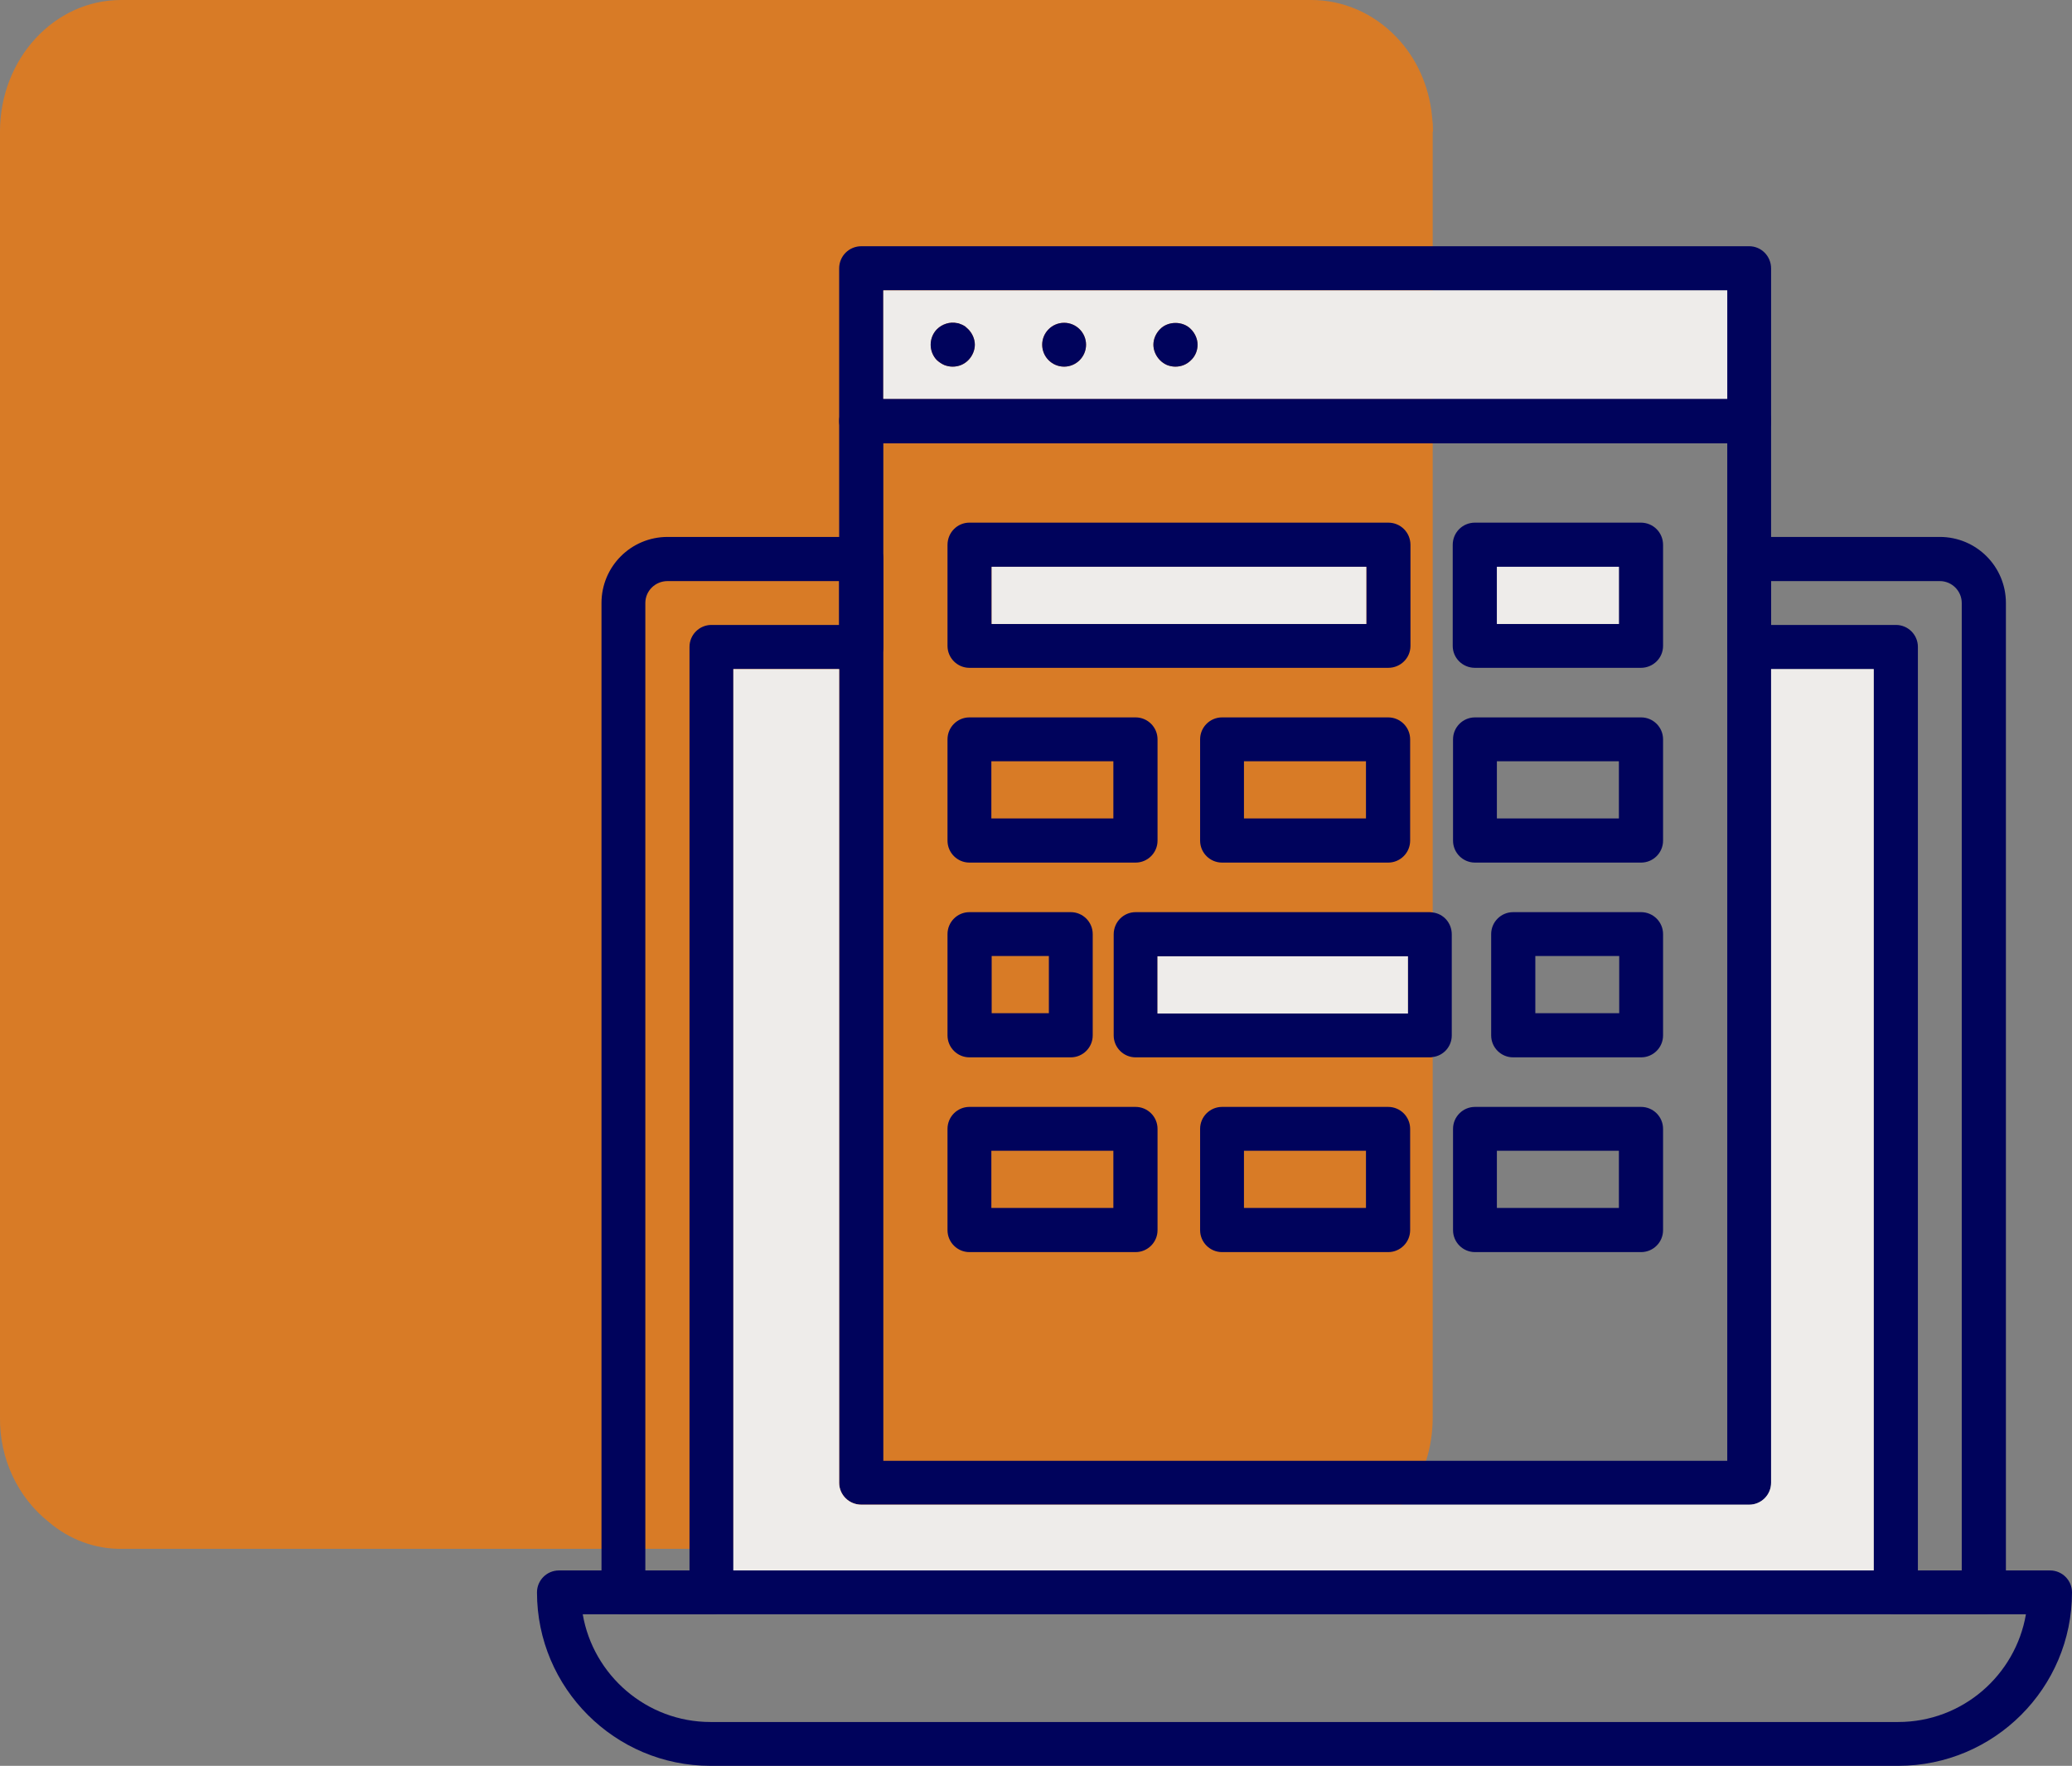
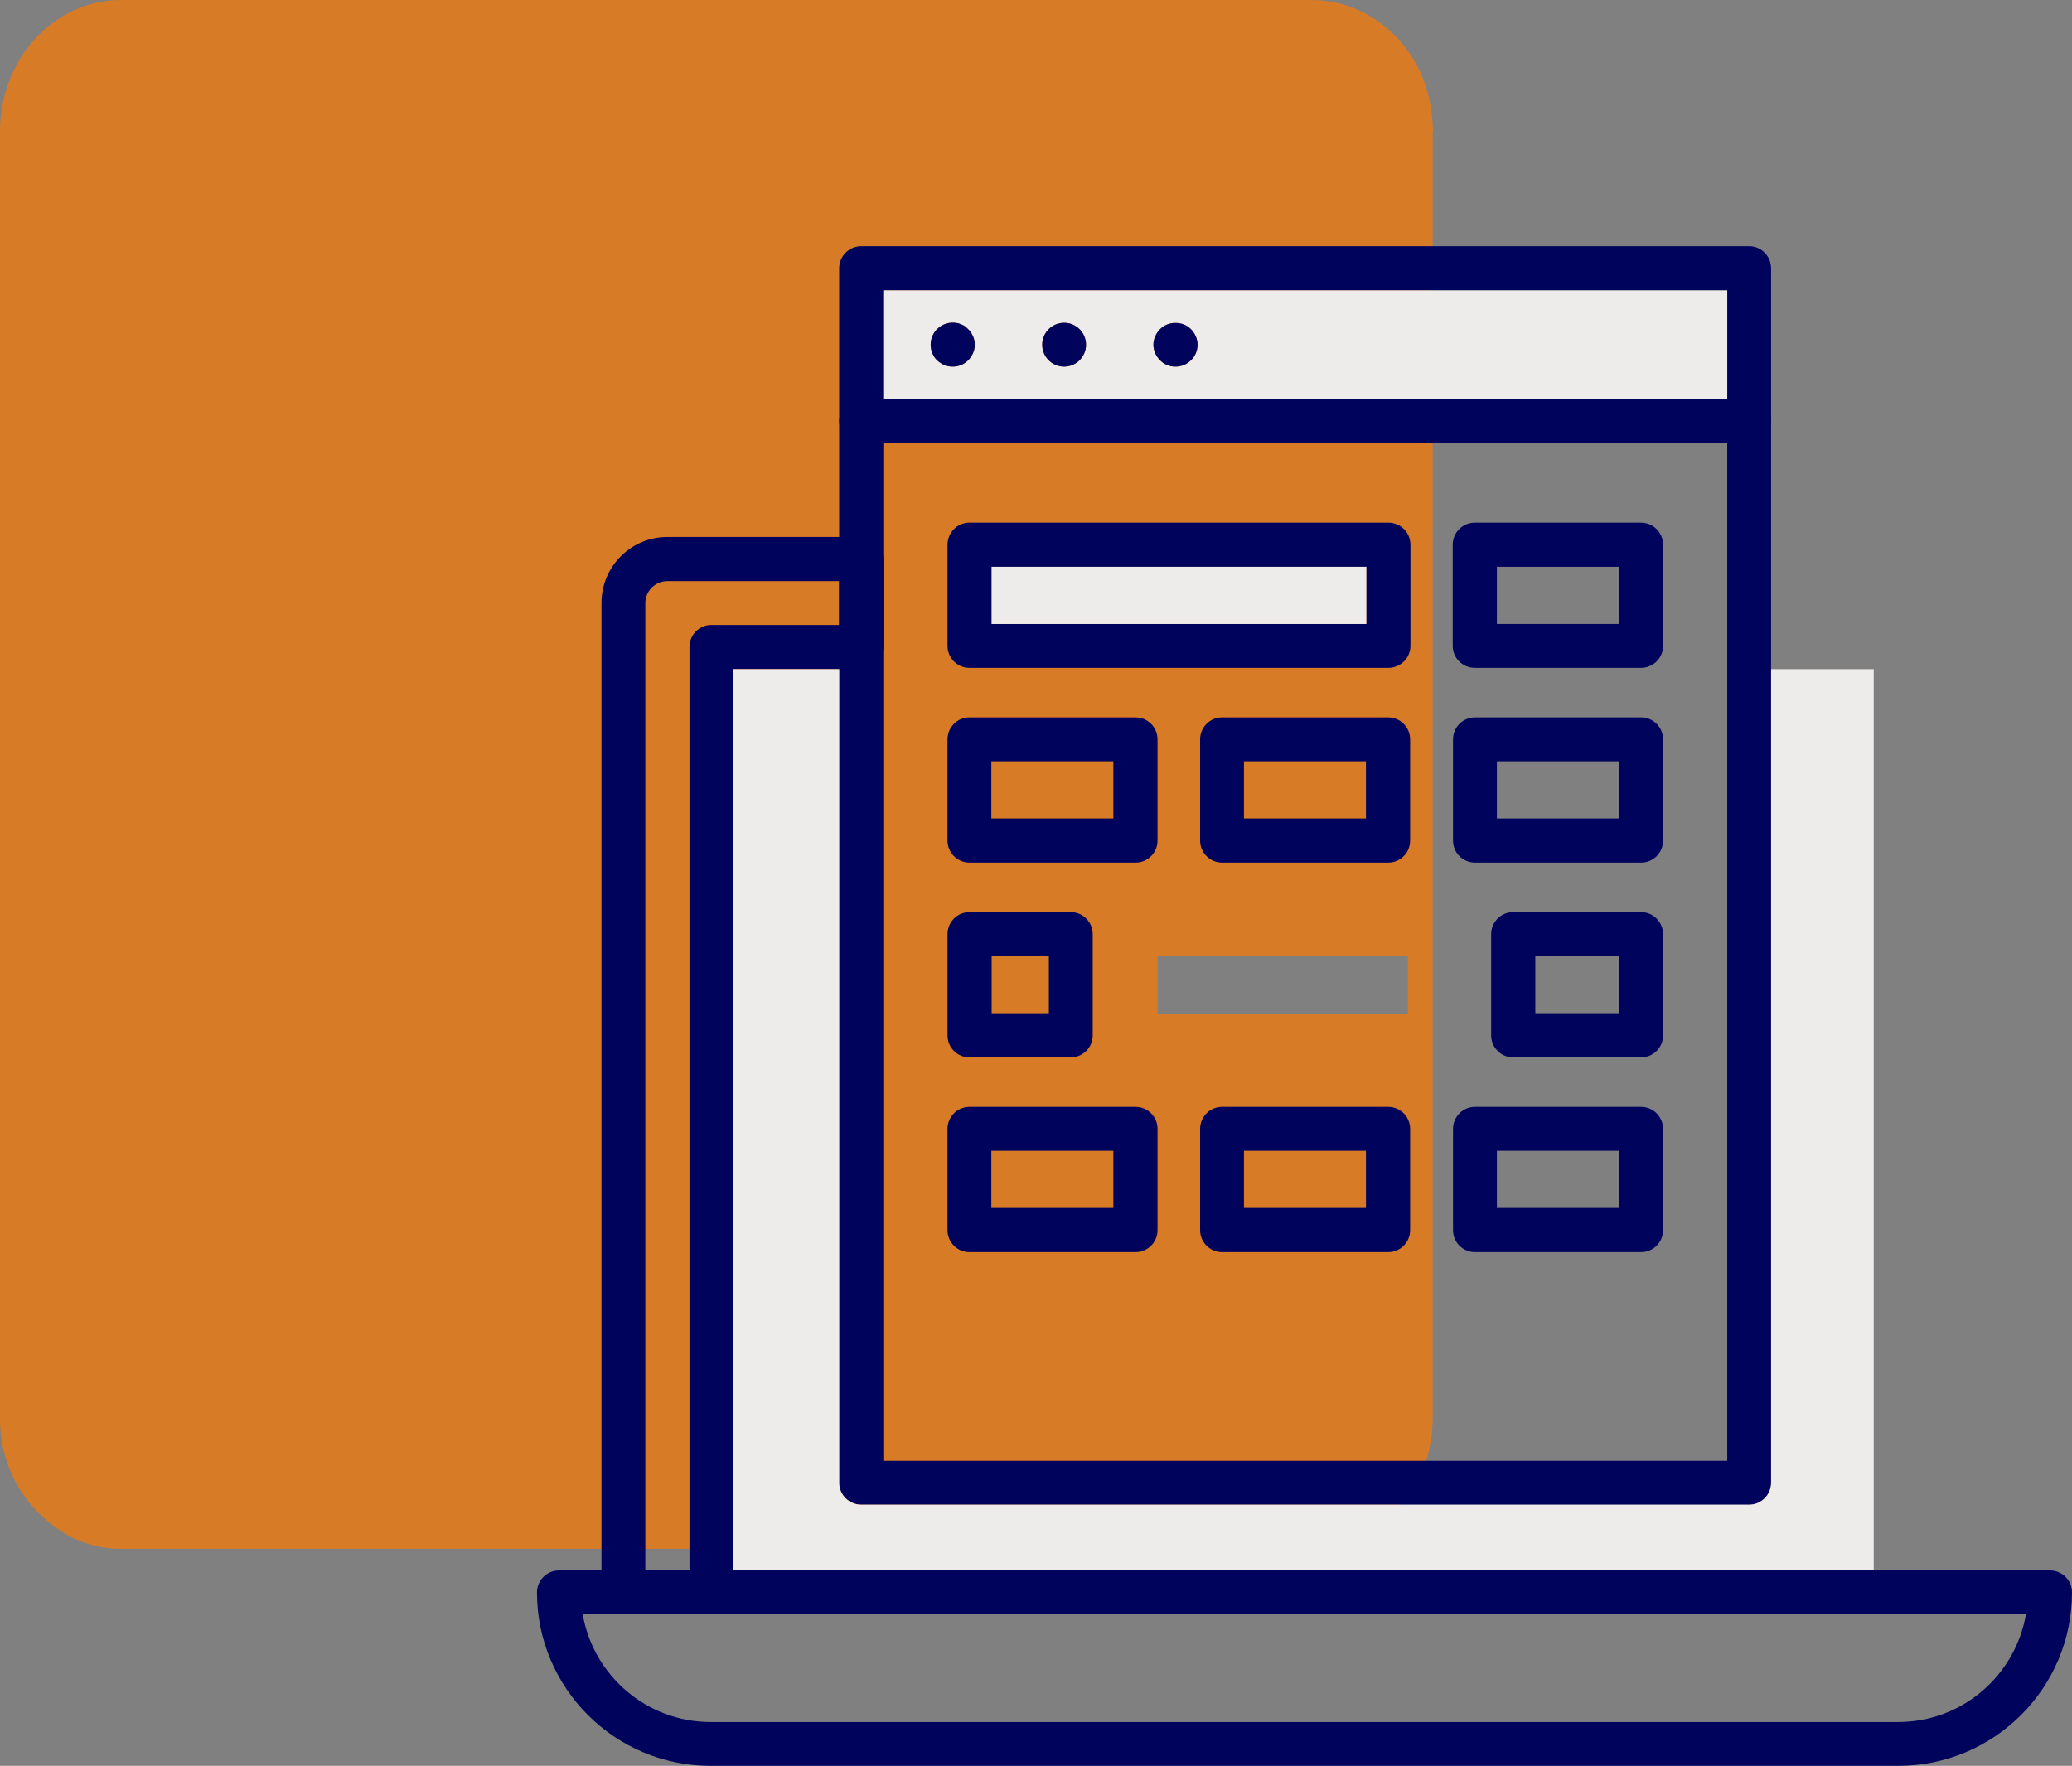
<svg xmlns="http://www.w3.org/2000/svg" id="Calque_2" viewBox="0 0 65.21 55.58">
  <rect x="0" y="0" width="65.21" height="55.58" fill="#808080" stroke="none" />
  <defs>
    <style>.cls-1{fill:#00035c;}.cls-2{fill:#eeecea;}.cls-3{fill:#fe7900;}.cls-4{opacity:.7;}</style>
  </defs>
  <g id="menu">
    <g class="cls-4">
      <path class="cls-3" d="M45.07,3.67c-.09-.96-.49-1.85-1.13-2.51-.72-.75-1.68-1.16-2.67-1.16H3.81C1.7,0,0,1.86,0,4.14V44.6c-.02,1.31,.56,2.53,1.53,3.3,.65,.56,1.47,.86,2.3,.85H41.26c.84,.01,1.65-.29,2.3-.85,.2-.16,.39-.34,.55-.54,.35-.4,.6-.87,.77-1.38,.14-.43,.21-.9,.21-1.37V4.14h.01c0-.15-.01-.31-.03-.47Zm-.76,28.23h-7.88v-1.8h7.88v1.8Z" />
    </g>
    <path class="cls-1" d="M64.52,49.43H17.59c-.38,0-.69,.31-.69,.69,0,3.01,2.45,5.46,5.46,5.46H59.74c3.02,0,5.47-2.45,5.47-5.46,0-.38-.31-.69-.69-.69Zm-4.78,4.77H22.36c-2.01,0-3.69-1.47-4.02-3.39H63.76c-.33,1.92-2,3.39-4.02,3.39Z" />
    <g>
      <path class="cls-1" d="M55.05,7.75H27.11c-.39,0-.7,.31-.7,.7v4.8c0,.39,.31,.7,.7,.7h27.94c.38,0,.69-.31,.69-.7v-4.8c0-.39-.31-.7-.69-.7Zm-27.25,4.81v-3.42h26.56v3.42H27.8Z" />
      <path class="cls-2" d="M27.8,9.14v3.42h26.56v-3.42H27.8Zm2.67,2.2c-.13,.13-.3,.2-.49,.2-.09,0-.18-.02-.26-.05-.09-.04-.16-.09-.23-.15-.13-.13-.2-.31-.2-.49s.07-.36,.2-.49c.16-.16,.41-.24,.63-.19,.04,0,.08,.02,.13,.04,.04,.01,.08,.04,.12,.06,.03,.03,.07,.06,.1,.09,.13,.13,.21,.31,.21,.49s-.08,.36-.21,.49Zm3.02,.2c-.38,0-.69-.31-.69-.69s.31-.69,.69-.69,.69,.31,.69,.69-.31,.69-.69,.69Zm3.99-.2c-.13,.13-.3,.2-.49,.2-.09,0-.18-.02-.26-.05-.09-.04-.16-.09-.22-.15-.13-.13-.21-.31-.21-.49s.08-.36,.21-.49c.25-.26,.72-.26,.97,0,.13,.13,.21,.31,.21,.49s-.07,.36-.21,.49Z" />
    </g>
    <path class="cls-1" d="M27.11,16.9h-6.1c-1.15,0-2.08,.93-2.08,2.08v31.14c0,.38,.31,.69,.69,.69h2.77c.38,0,.69-.31,.69-.69V21.06h4.03c.38,0,.69-.31,.69-.7v-2.77c0-.38-.31-.69-.69-.69Zm-.7,2.77h-4.02c-.38,0-.69,.31-.69,.69v29.07h-1.39V18.98c0-.38,.31-.69,.7-.69h5.4v1.38Z" />
-     <path class="cls-1" d="M61.05,16.9h-6c-.38,0-.69,.31-.69,.69v2.77c0,.39,.31,.7,.69,.7h3.92v29.06c0,.38,.31,.69,.7,.69h2.77c.38,0,.69-.31,.69-.69V18.98c0-1.15-.93-2.08-2.08-2.08Zm-.69,32.53V20.36c0-.38-.31-.69-.69-.69h-3.93v-1.38h5.31c.38,0,.69,.31,.69,.69v30.45h-1.38Z" />
    <g>
      <path class="cls-1" d="M55.05,12.56H27.11c-.39,0-.7,.31-.7,.69V46.67c0,.38,.31,.69,.7,.69h27.94c.38,0,.69-.31,.69-.69V13.25c0-.38-.31-.69-.69-.69Zm-.69,33.42H27.8V13.95h26.56V45.98Z" />
      <path class="cls-2" d="M58.97,21.06v28.37H23.08V21.06h3.33v25.61c0,.38,.31,.69,.7,.69h27.94c.38,0,.69-.31,.69-.69V21.06h3.23Z" />
    </g>
    <g>
      <path class="cls-1" d="M30.68,10.85c0,.18-.08,.36-.21,.49-.13,.13-.3,.2-.49,.2-.09,0-.18-.02-.26-.05-.09-.04-.16-.09-.23-.15-.13-.13-.2-.31-.2-.49s.07-.36,.2-.49c.16-.16,.41-.24,.63-.19,.04,0,.08,.02,.13,.04,.04,.01,.08,.04,.12,.06,.03,.03,.07,.06,.1,.09,.13,.13,.21,.31,.21,.49Z" />
      <path class="cls-1" d="M34.18,10.85c0,.38-.31,.69-.69,.69s-.69-.31-.69-.69,.31-.69,.69-.69,.69,.31,.69,.69Z" />
      <path class="cls-1" d="M37.69,10.85c0,.18-.07,.36-.21,.49-.13,.13-.3,.2-.49,.2-.09,0-.18-.02-.26-.05-.09-.04-.16-.09-.22-.15-.13-.13-.21-.31-.21-.49s.08-.36,.21-.49c.25-.26,.72-.26,.97,0,.13,.13,.21,.31,.21,.49Z" />
    </g>
    <g>
      <path class="cls-1" d="M43.69,16.45h-13.18c-.38,0-.69,.31-.69,.7v3.18c0,.38,.31,.69,.69,.69h13.18c.39,0,.7-.31,.7-.69v-3.18c0-.39-.31-.7-.7-.7Zm-.69,3.19h-11.79v-1.8h11.79v1.8Z" />
      <rect class="cls-2" x="31.21" y="17.84" width="11.79" height="1.8" />
    </g>
    <g>
      <path class="cls-1" d="M51.64,16.45h-5.22c-.39,0-.7,.31-.7,.7v3.18c0,.38,.31,.69,.7,.69h5.22c.39,0,.7-.31,.7-.69v-3.18c0-.39-.31-.7-.7-.7Zm-.69,3.19h-3.84v-1.8h3.84v1.8Z" />
-       <rect class="cls-2" x="47.11" y="17.84" width="3.84" height="1.8" />
    </g>
    <path class="cls-1" d="M35.74,27.15h-5.23c-.38,0-.69-.31-.69-.69v-3.19c0-.38,.31-.69,.69-.69h5.23c.38,0,.69,.31,.69,.69v3.19c0,.38-.31,.69-.69,.69Zm-4.54-1.39h3.84v-1.8h-3.84v1.8Z" />
    <path class="cls-1" d="M43.69,27.15h-5.23c-.38,0-.69-.31-.69-.69v-3.19c0-.38,.31-.69,.69-.69h5.23c.38,0,.69,.31,.69,.69v3.19c0,.38-.31,.69-.69,.69Zm-4.54-1.39h3.84v-1.8h-3.84v1.8Z" />
    <path class="cls-1" d="M51.65,27.15h-5.23c-.38,0-.69-.31-.69-.69v-3.19c0-.38,.31-.69,.69-.69h5.23c.38,0,.69,.31,.69,.69v3.19c0,.38-.31,.69-.69,.69Zm-4.54-1.39h3.84v-1.8h-3.84v1.8Z" />
    <path class="cls-1" d="M33.7,33.28h-3.19c-.38,0-.69-.31-.69-.69v-3.19c0-.38,.31-.69,.69-.69h3.19c.38,0,.69,.31,.69,.69v3.19c0,.38-.31,.69-.69,.69Zm-2.49-1.39h1.8v-1.8h-1.8v1.8Z" />
    <g>
-       <path class="cls-1" d="M45.09,28.72s-.06-.01-.09-.01h-9.26c-.38,0-.69,.31-.69,.7v3.18c0,.38,.31,.69,.69,.69h9.26s.06,0,.09-.01c.34-.04,.6-.33,.6-.68v-3.18c0-.36-.26-.65-.6-.69Zm-.78,3.18h-7.88v-1.8h7.88v1.8Z" />
-       <rect class="cls-2" x="36.43" y="30.1" width="7.88" height="1.8" />
-     </g>
+       </g>
    <path class="cls-1" d="M51.65,33.28h-4.03c-.38,0-.69-.31-.69-.69v-3.19c0-.38,.31-.69,.69-.69h4.03c.38,0,.69,.31,.69,.69v3.19c0,.38-.31,.69-.69,.69Zm-3.33-1.39h2.64v-1.8h-2.64v1.8Z" />
    <path class="cls-1" d="M35.74,39.41h-5.23c-.38,0-.69-.31-.69-.69v-3.19c0-.38,.31-.69,.69-.69h5.23c.38,0,.69,.31,.69,.69v3.19c0,.38-.31,.69-.69,.69Zm-4.54-1.39h3.84v-1.8h-3.84v1.8Z" />
    <path class="cls-1" d="M43.69,39.41h-5.23c-.38,0-.69-.31-.69-.69v-3.19c0-.38,.31-.69,.69-.69h5.23c.38,0,.69,.31,.69,.69v3.19c0,.38-.31,.69-.69,.69Zm-4.54-1.39h3.84v-1.8h-3.84v1.8Z" />
    <path class="cls-1" d="M51.65,39.41h-5.23c-.38,0-.69-.31-.69-.69v-3.19c0-.38,.31-.69,.69-.69h5.23c.38,0,.69,.31,.69,.69v3.19c0,.38-.31,.69-.69,.69Zm-4.54-1.39h3.84v-1.8h-3.84v1.8Z" />
  </g>
</svg>